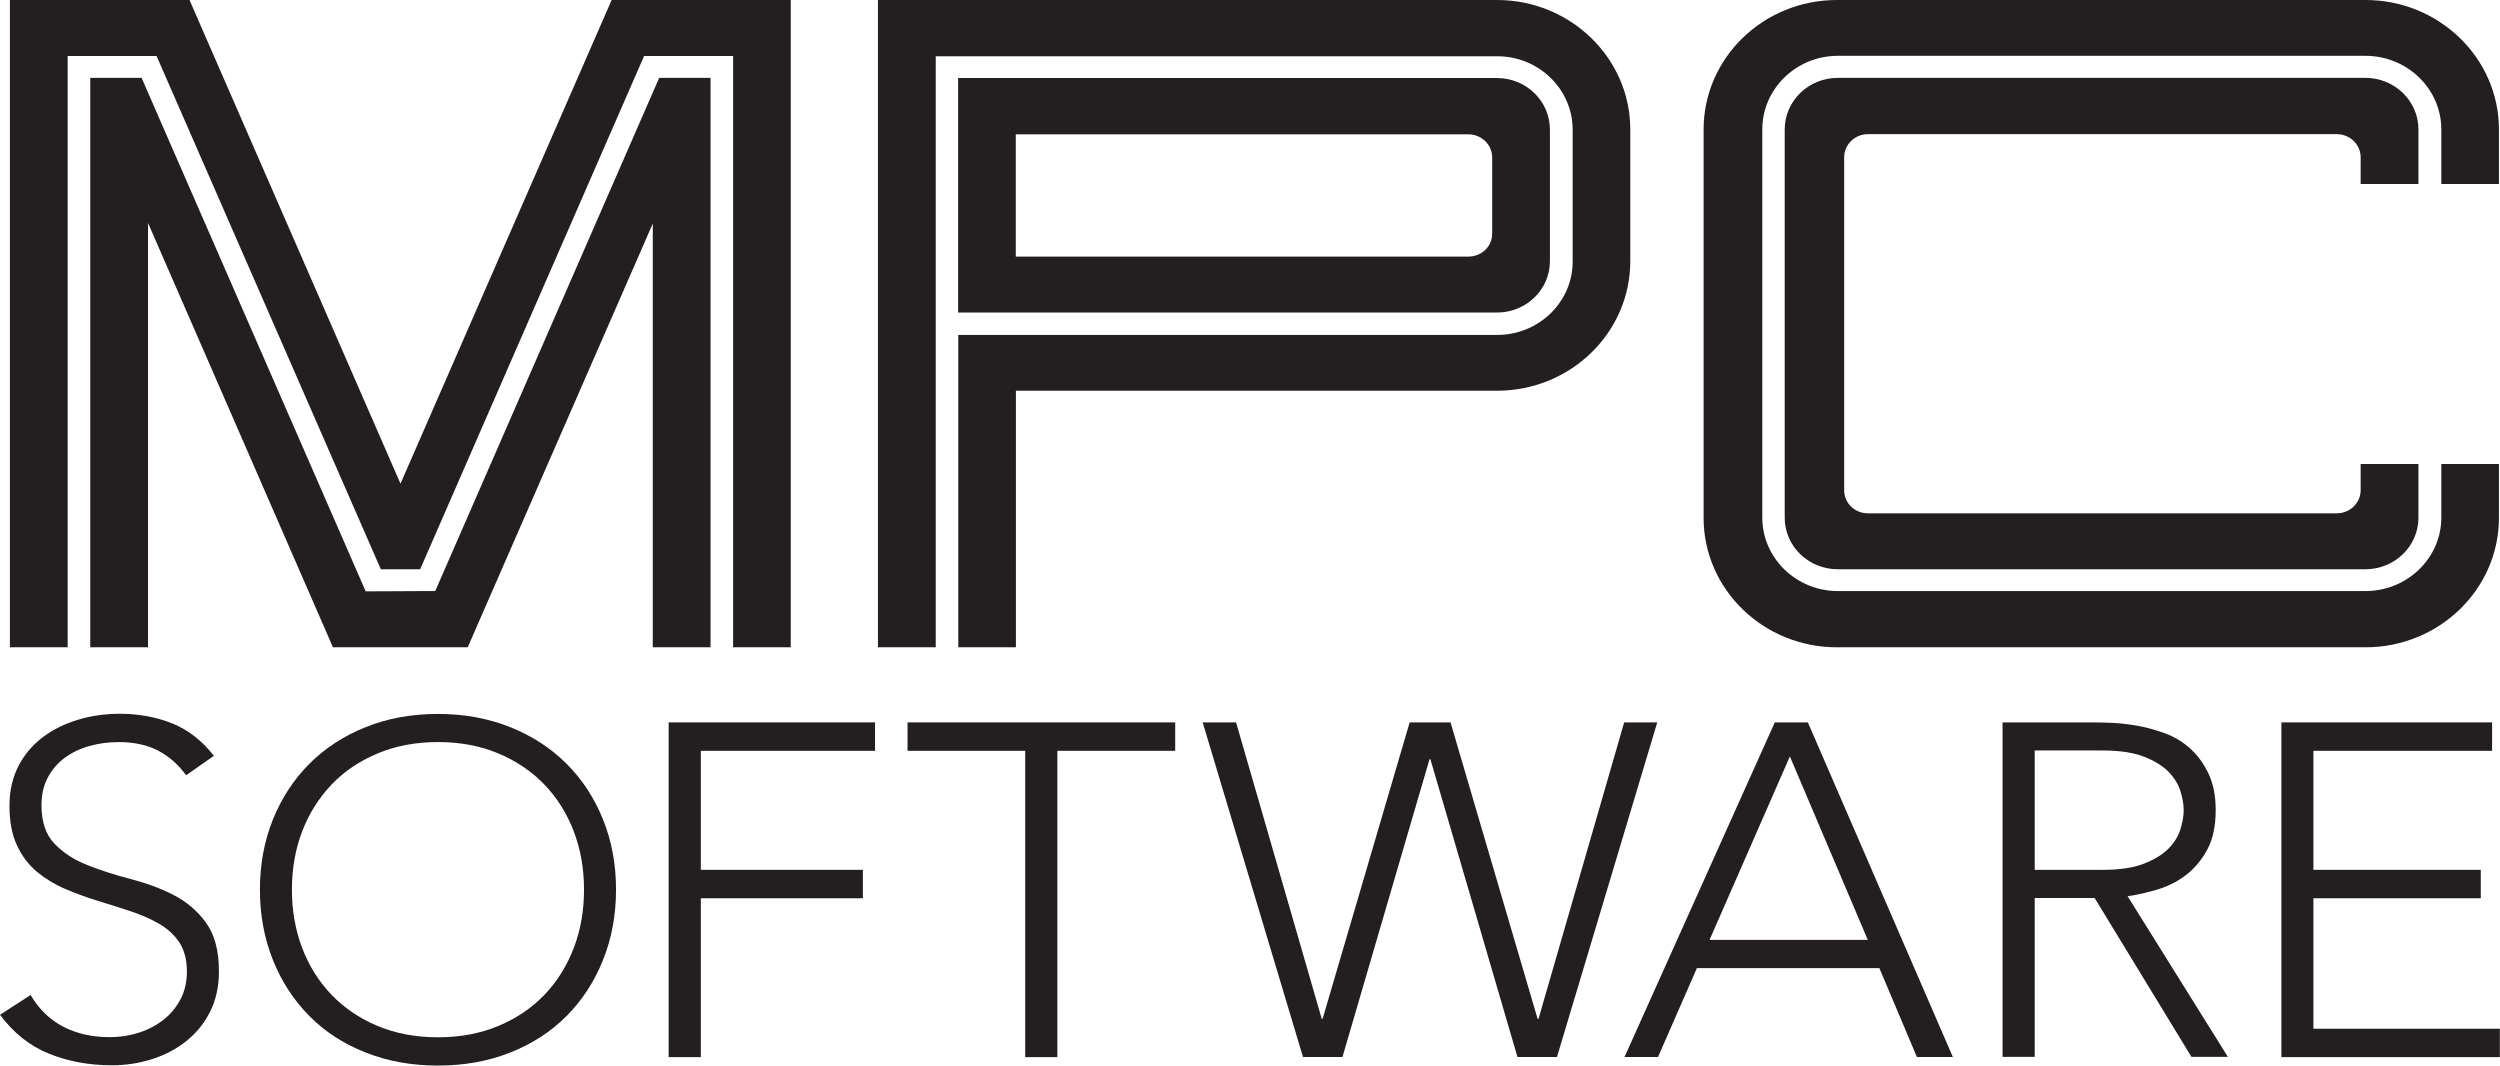
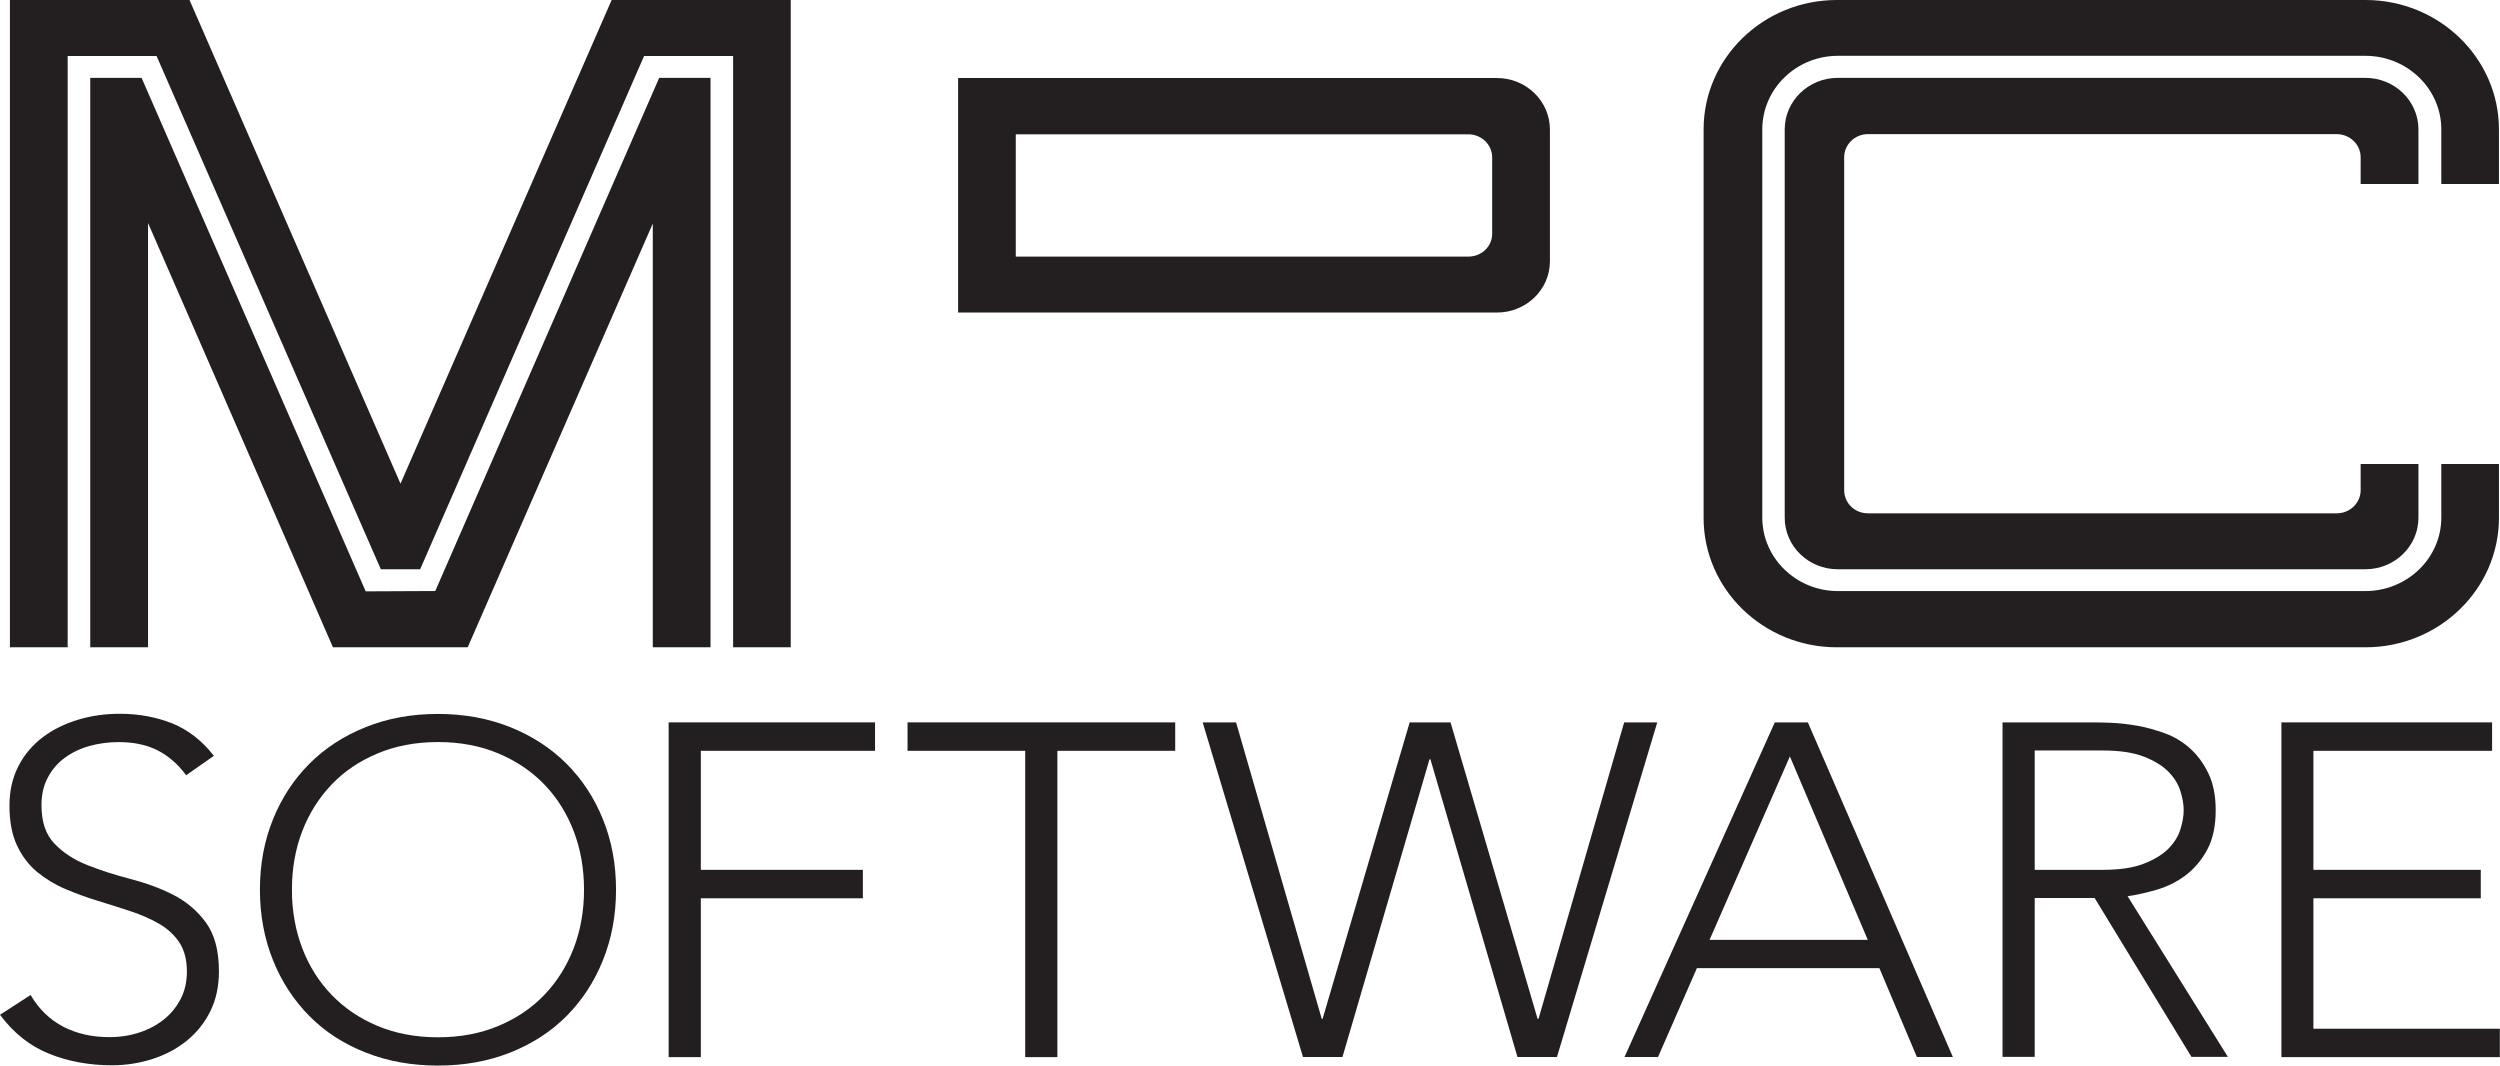
<svg xmlns="http://www.w3.org/2000/svg" width="61" height="26" viewBox="0 0 61 26" fill="none">
  <g clip-path="url(#clip0_1210_932)">
    <path d="M0.748 24.28C0.952 24.627 1.22 24.884 1.547 25.053C1.875 25.223 2.25 25.306 2.671 25.306C2.931 25.306 3.177 25.267 3.407 25.191C3.638 25.115 3.835 25.006 4.006 24.869C4.177 24.732 4.311 24.562 4.412 24.367C4.512 24.172 4.56 23.952 4.56 23.702C4.56 23.417 4.497 23.182 4.378 22.998C4.255 22.814 4.092 22.662 3.887 22.543C3.683 22.424 3.448 22.322 3.192 22.236C2.935 22.153 2.671 22.066 2.396 21.983C2.12 21.9 1.856 21.802 1.599 21.694C1.343 21.585 1.112 21.445 0.904 21.275C0.699 21.101 0.532 20.885 0.413 20.624C0.29 20.364 0.231 20.039 0.231 19.656C0.231 19.295 0.305 18.974 0.45 18.692C0.595 18.41 0.796 18.175 1.045 17.987C1.294 17.799 1.581 17.659 1.905 17.561C2.228 17.463 2.57 17.416 2.927 17.416C3.385 17.416 3.813 17.496 4.203 17.651C4.594 17.81 4.932 18.074 5.219 18.442L4.542 18.916C4.345 18.648 4.114 18.446 3.846 18.309C3.582 18.175 3.266 18.107 2.901 18.107C2.648 18.107 2.407 18.139 2.176 18.204C1.945 18.269 1.748 18.367 1.577 18.493C1.406 18.619 1.268 18.778 1.168 18.97C1.064 19.161 1.012 19.389 1.012 19.649C1.012 20.057 1.12 20.372 1.332 20.588C1.544 20.809 1.812 20.982 2.131 21.108C2.451 21.235 2.801 21.347 3.177 21.445C3.552 21.542 3.902 21.669 4.222 21.831C4.542 21.994 4.81 22.218 5.022 22.507C5.234 22.796 5.342 23.193 5.342 23.699C5.342 24.067 5.271 24.396 5.13 24.678C4.988 24.963 4.795 25.202 4.553 25.397C4.311 25.592 4.032 25.74 3.716 25.841C3.4 25.942 3.072 25.993 2.73 25.993C2.176 25.993 1.666 25.899 1.198 25.711C0.729 25.523 0.331 25.205 0 24.761L0.748 24.277V24.28Z" fill="#231F20" />
    <path d="M6.342 21.708C6.342 21.087 6.45 20.512 6.662 19.989C6.874 19.465 7.172 19.013 7.551 18.634C7.93 18.255 8.388 17.955 8.924 17.742C9.459 17.525 10.047 17.42 10.687 17.42C11.326 17.42 11.914 17.528 12.45 17.742C12.986 17.958 13.443 18.255 13.822 18.634C14.202 19.013 14.499 19.465 14.711 19.989C14.924 20.512 15.031 21.083 15.031 21.708C15.031 22.333 14.924 22.904 14.711 23.431C14.499 23.959 14.202 24.41 13.822 24.793C13.443 25.173 12.986 25.469 12.45 25.682C11.914 25.895 11.326 26 10.687 26C10.047 26 9.459 25.895 8.924 25.682C8.388 25.473 7.93 25.176 7.551 24.793C7.172 24.41 6.874 23.959 6.662 23.431C6.45 22.904 6.342 22.33 6.342 21.708ZM7.123 21.708C7.123 22.214 7.205 22.687 7.372 23.128C7.54 23.569 7.778 23.948 8.087 24.27C8.395 24.591 8.771 24.848 9.21 25.032C9.649 25.216 10.144 25.31 10.687 25.31C11.23 25.31 11.725 25.216 12.163 25.032C12.602 24.848 12.978 24.595 13.287 24.27C13.595 23.948 13.834 23.565 14.001 23.128C14.168 22.691 14.25 22.218 14.25 21.708C14.25 21.199 14.168 20.729 14.001 20.288C13.834 19.851 13.595 19.468 13.287 19.147C12.978 18.825 12.602 18.569 12.163 18.385C11.725 18.2 11.23 18.106 10.687 18.106C10.144 18.106 9.649 18.2 9.21 18.385C8.771 18.569 8.395 18.822 8.087 19.147C7.778 19.472 7.54 19.851 7.372 20.288C7.205 20.726 7.123 21.199 7.123 21.708Z" fill="#231F20" />
    <path d="M16.315 17.626H21.351V18.32H17.1V21.224H21.054V21.918H17.1V25.794H16.315V17.63V17.626Z" fill="#231F20" />
    <path d="M25.019 18.32H22.144V17.626H28.675V18.32H25.8V25.794H25.015V18.32H25.019Z" fill="#231F20" />
    <path d="M29.352 17.626H30.16L32.25 24.858H32.272L34.396 17.626H35.393L37.517 24.858H37.54L39.63 17.626H40.437L37.99 25.791H37.026L34.902 18.526H34.88L32.756 25.791H31.793L29.345 17.626H29.352Z" fill="#231F20" />
    <path d="M43.305 17.626H44.112L47.65 25.791H46.772L45.857 23.623H41.404L40.456 25.791H39.638L43.305 17.626ZM43.673 18.457L41.713 22.933H45.574L43.673 18.457Z" fill="#231F20" />
    <path d="M48.862 17.626H51.072C51.184 17.626 51.333 17.63 51.522 17.637C51.712 17.644 51.916 17.669 52.14 17.706C52.363 17.745 52.586 17.807 52.817 17.89C53.047 17.973 53.252 18.096 53.434 18.258C53.616 18.421 53.765 18.623 53.884 18.869C54.003 19.114 54.063 19.414 54.063 19.768C54.063 20.162 53.992 20.484 53.854 20.736C53.717 20.989 53.542 21.195 53.334 21.354C53.125 21.513 52.891 21.629 52.638 21.705C52.385 21.78 52.143 21.835 51.913 21.867L54.36 25.787H53.471L51.109 21.911H49.647V25.787H48.862V17.622V17.626ZM49.647 21.224H51.31C51.723 21.224 52.058 21.174 52.315 21.072C52.571 20.971 52.772 20.848 52.913 20.704C53.055 20.559 53.151 20.401 53.203 20.231C53.256 20.061 53.282 19.909 53.282 19.768C53.282 19.627 53.256 19.476 53.203 19.306C53.151 19.136 53.055 18.981 52.913 18.833C52.772 18.688 52.571 18.565 52.315 18.464C52.058 18.363 51.723 18.312 51.31 18.312H49.647V21.217V21.224Z" fill="#231F20" />
    <path d="M55.666 17.626H60.807V18.32H56.447V21.224H60.531V21.918H56.447V25.101H60.996V25.794H55.666V17.63V17.626Z" fill="#231F20" />
    <path d="M10.62 14.421L8.923 14.429L3.455 1.9H2.202V15.794H2.496H3.612V5.441L8.124 15.794H11.412L15.928 5.455V15.794H17.044H17.337V1.9H16.084L10.62 14.421Z" fill="#231F20" />
    <path d="M14.924 0L9.772 11.802L4.624 0H0.242V15.794H1.358H1.651V1.366H3.82L9.292 13.89H10.252L15.716 1.366H17.888V15.794H18.182H19.294V0H14.924Z" fill="#231F20" />
    <path d="M37.818 6.38V3.161C37.818 2.467 37.238 1.904 36.528 1.904H23.378V7.626H36.528C37.238 7.626 37.818 7.066 37.818 6.376V6.38ZM36.409 5.701C36.409 6.015 36.152 6.261 35.825 6.261H24.785V3.277H35.825C36.148 3.277 36.409 3.53 36.409 3.84V5.697V5.701Z" fill="#231F20" />
-     <path d="M36.528 0H21.422V15.794H22.832V1.373H36.532C37.547 1.373 38.373 2.175 38.373 3.165V6.383C38.373 7.37 37.547 8.172 36.532 8.172H23.382V15.794H24.788V9.534H36.528C38.321 9.534 39.779 8.118 39.779 6.373V3.157C39.779 1.42 38.321 0 36.528 0Z" fill="#231F20" />
    <path d="M57.6 4.49H59.01V3.157C59.01 2.464 58.43 1.9 57.715 1.9H44.841C44.127 1.9 43.547 2.464 43.547 3.157V12.633C43.547 13.327 44.127 13.89 44.841 13.89H57.715C58.43 13.89 59.01 13.327 59.01 12.633V11.322H57.6V11.958C57.6 12.272 57.34 12.525 57.016 12.525H45.578C45.254 12.525 44.998 12.276 44.998 11.958V3.837C44.998 3.526 45.258 3.273 45.578 3.273H57.016C57.336 3.273 57.6 3.526 57.6 3.837V4.49Z" fill="#231F20" />
    <path d="M60.974 4.49V3.157C60.974 1.416 59.512 0 57.719 0H44.819C43.026 0 41.568 1.416 41.568 3.157V12.637C41.568 14.378 43.026 15.794 44.819 15.794H57.719C59.512 15.794 60.974 14.378 60.974 12.637V11.322H59.568V12.63C59.568 13.616 58.738 14.422 57.715 14.422H44.845C43.83 14.422 43 13.62 43 12.63V3.157C43 2.168 43.826 1.362 44.845 1.362H57.715C58.738 1.362 59.568 2.168 59.568 3.157V4.49H60.974Z" fill="#231F20" />
  </g>
  <defs>
    <clipPath id="clip0_1210_932">
      <rect width="61" height="26" fill="white" />
    </clipPath>
  </defs>
</svg>